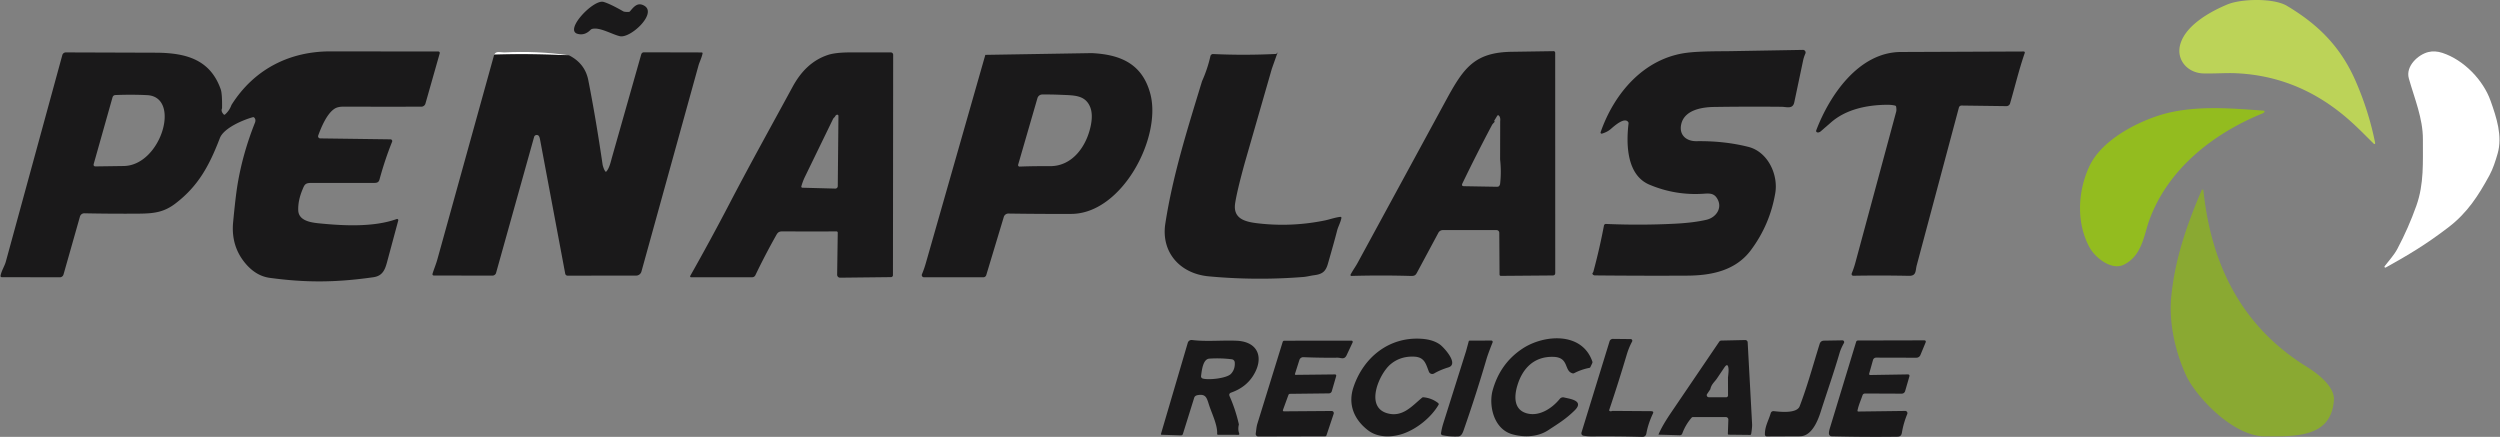
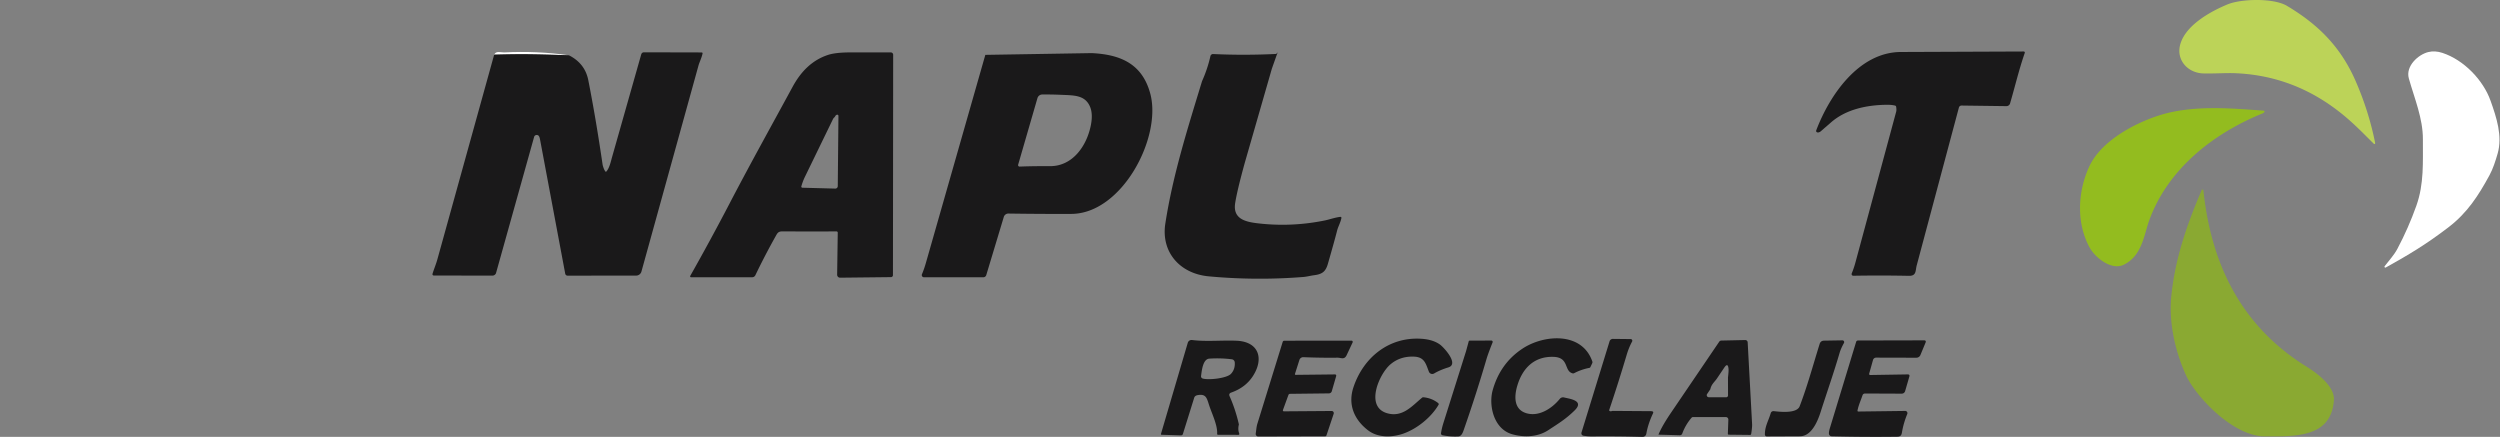
<svg xmlns="http://www.w3.org/2000/svg" width="1442" height="252" viewBox="0 0 1442 252">
  <rect x="0" y="0" width="1442" height="252" fill="#808080" stroke="none" />
-   <path d="M333.106 19.508c-7.763-2.206 9.23-20.034 14.982-18.412 2.461.693 6.244 2.497 11.348 5.412.525.298 1.587.421 3.187.369a1.04 1.04.0 00.777-.369c2.303-2.75 4.479-5.392 8.239-3.197 7.578 4.44-7.957 18.917-14.069 17.576-4.469-.981-11.746-5.441-16.119-4.178a1.84 1.84.0 00-.777.466c-2.299 2.338-4.822 3.116-7.569 2.332zm666.606 9.969 40.224-.7c1.107-.012 1.853 1.128 1.399 2.137-.602 1.347-1.049 2.727-1.341 4.139l-5.062 23.998c-.874 4.071-4.43 2.575-7.374 2.546a1557.04 1557.04.0 00-38.893.097c-7.316.107-17.119 1.836-18.936 9.959-1.38 6.17 2.895 9.862 8.783 9.784 10.675-.155 20.659.939 29.954 3.284 11.27 2.847 17.314 16.041 15.516 26.641-2.053 12.132-6.743 23.108-14.069 32.927-8.88 11.902-22.929 14.642-36.872 14.7a3471.33 3471.33.0 01-53.136-.136 1.57 1.57.0 01-1.37-.836c-.097-.175-.029-.415.204-.719a2.05 2.05.0 00.33-.632c2.377-8.803 4.408-17.66 6.092-26.573a1.14 1.14.0 011.166-.923 423.14 423.14.0 0039.709-.136c7.177-.363 13.227-1.111 18.149-2.244 6.082-1.389 9.852-7.52 5.781-13.01-1.846-2.497-4.625-2.215-7.423-2.031-10.811.712-21.19-1.03-31.139-5.227-13.311-5.606-13.447-23.668-12.057-35.346a1.17 1.17.0 00-.214-.806c-2.108-2.915-7.744 2.05-9.968 3.993-1.584 1.37-3.255 2.137-5.13 2.711-.505.159-.973-.327-.797-.826 7.841-22.512 25.067-42.721 49.823-45.82 8.395-1.049 20.656-.787 26.651-.952zM155.636 160.272c-4.946-.668-9.541-3.119-13.719-7.918-5.855-6.736-8.339-14.801-7.452-24.193.939-9.891 1.784-17.106 2.536-21.647 1.989-12.002 5.337-23.904 10.046-35.706.473-1.192.347-2.176-.379-2.954-.233-.253-.515-.334-.845-.243-5.635 1.545-16.779 6.228-19.014 12.057-5.946 15.458-12.232 27.535-25.708 37.775-6.461 4.907-12.096 5.713-20.87 5.791a1097.16 1097.16.0 01-31.557-.204 2.59 2.59.0 00-2.555 1.885l-9.483 33.413c-.271.958-1.141 1.618-2.128 1.613l-33.52-.068a.69.69.0 01-.68-.826c.544-2.876 2.41-5.752 3.031-8.054L35.946 31.77a2.11 2.11.0 012.031-1.545l52.65.175c16.653.204 30.673 3.886 36.707 21.181.576 1.658.826 5.289.748 10.891-.551 1.159-.223 2.342.981 3.546.22.227.453.236.7.029 1.704-1.457 2.954-3.294 3.75-5.509 12.922-20.52 33.374-30.974 57.246-30.906l62.075.068a.83.83.0 01.797 1.059l-8.229 28.963c-.304 1.074-1.284 1.816-2.4 1.817-14.839.019-29.883.016-45.13-.01-2.021.0-3.64.385-4.858 1.156-4.498 2.866-7.714 10.678-9.473 15.487-.286.794.292 1.635 1.137 1.652l40.564.544c.711.007 1.19.733.923 1.399-2.779 6.885-5.204 14.153-7.277 21.802-.418 1.525-1.38 1.933-2.944 1.933l-36.619.019c-3.371.0-3.75 1.156-4.877 3.886-1.749 4.217-2.555 8.184-2.419 11.902.214 5.995 7.199 7.025 11.873 7.501 14.379 1.448 31.664 2.303 44.907-2.468.523-.193 1.045.29.904.836l-6.121 22.745c-1.312 4.975-2.423 9.151-8.21 9.978-22.229 3.177-39.385 3.118-59.743.369zM71.098 95.759c21.773.0 33.617-39.893 13.767-40.884-5.713-.285-11.789-.304-18.227-.058-.913.039-1.496.499-1.749 1.38L54.085 94.466c-.291 1.043.104 1.548 1.185 1.516l15.827-.223zm763.988-39.806c9.444-17.119 15.905-25.737 36.755-26.077l24.261-.369c.514-.005.933.409.933.923l.029 126.986c0 .972-.486 1.461-1.457 1.467l-29.915.243c-.415.0-.753-.329-.758-.738l-.146-24.095a1.58 1.58.0 00-1.574-1.574H832.23a2.91 2.91.0 00-2.555 1.516l-11.999 22.347c-1.069 2.031-1.428 2.652-3.984 2.584a596.11 596.11.0 00-34.2-.01c-.399.009-.661-.414-.476-.768 1.214-2.361 2.915-4.634 4.061-6.772l52.009-95.662zM862.32 70.09c-.583.632-1.36 1.312-1.759 2.06a994.74 994.74.0 00-17.051 33.665c-.499 1.03-.178 1.558.962 1.584l18.859.33c.583.013 1.001-.097 1.253-.33.317-.291.541-.719.67-1.282.544-4.625.547-9.337.01-14.137l.049-22.036c.181-1.555-.091-2.662-.816-3.323-.263-.241-.682-.18-.865.126l-1.749 2.856c-.13.207-.081.353.146.437a.69.69.0 00.291.049z" fill="#1a191a" />
  <path fill="#fff" d="M1436.547 58.09c3.436 9.685 7.02 20.45 4.061 30.586-1.26 4.318-2.594 8.579-4.702 12.456-6.364 11.727-12.767 21.637-23.551 29.905-13.223 10.143-23.542 16.206-36.25 23.27-.478.277-.983-.311-.651-.758 2.555-3.342 5.421-6.364 7.355-10.007 4.256-8.025 7.906-16.319 10.95-24.882 4.508-12.669 3.711-25.164 3.77-38.271.058-12.067-4.829-23.503-8.103-35.123-2.021-7.18 5.499-13.845 11.193-15.234 2.565-.628 5.276-.476 8.132.457 12.465 4.081 23.587 15.735 27.797 27.603z" />
  <path fill="#1a191a" d="M1047.591 75.219c7.724-20.335 24.513-45.033 48.686-45.227l71.023-.291a.62.62.0 01.583.826c-3.342 9.599-5.655 19.529-8.482 29.138-.271.931-1.129 1.567-2.099 1.555l-25.873-.34c-.719-.01-1.352.471-1.535 1.166l-24.309 90.941c-.836 3.051-.049 6.208-4.508 6.111a868.86 868.86.0 00-32.101-.049c-.693.011-1.17-.691-.904-1.331a53.3 53.3.0 002.108-6.199l23.542-87.122c.181-.7.172-1.645-.029-2.837-.065-.343-.266-.56-.602-.651-1.302-.343-3.002-.499-5.101-.466-11.387.155-23.163 2.652-31.703 10.027l-6.072 5.266c-.602.525-1.545.894-2.235.525-.372-.192-.539-.639-.389-1.04z" />
  <path fill="#fff" d="M328.131 31.877l-24.183-.602c-5.046-.045-11.348.039-18.907.253.499-1.114 1.444-1.613 2.837-1.496l2.915.204c12.728-.648 25.174-.1 37.338 1.642z" />
  <path d="M285.041 31.527c7.559-.214 13.861-.298 18.907-.253 6.102.058 14.163.259 24.183.602 6.192 3.109 9.926 7.905 11.202 14.389 2.882 14.574 5.638 30.845 8.268 48.813.0.0.717 3.225 1.904 4.081 1.988-1.881 2.817-6.009 3.556-8.628l16.779-59.082c.246-.861.816-1.289 1.71-1.282l33.18.078a.51.51.0 01.505.612c-.486 2.41-1.836 5.072-2.351 6.947l-32.908 118.835a3.17 3.17.0 01-3.051 2.322l-39.534.039a1.4 1.4.0 01-1.37-1.137l-14.467-77.105c-.181-1.004-.389-1.71-.622-2.118-.677-1.204-2.474-.984-2.856.35l-21.938 78.417c-.258.92-1.1 1.556-2.06 1.555l-33.617-.029c-.868.0-1.172-.415-.913-1.244.826-2.633 2.011-5.48 2.72-8.054L285.04 31.529zm172.175 18.48c4.654-8.56 11.086-15.312 20.481-18.363 2.856-.926 7.08-1.399 12.669-1.419h23.444a1.38 1.38.0 011.37 1.38l-.126 127.103c-.005.622-.505 1.126-1.127 1.137l-29.342.33a1.7 1.7.0 01-1.72-1.729l.35-24.261c.006-.39-.305-.709-.69-.709a2744.49 2744.49.0 01-30.955-.019c-1.807-.01-2.75.282-3.692 1.943-4.379 7.766-8.437 15.549-12.174 23.347a2.04 2.04.0 01-1.846 1.166l-35.23.029c-.425.003-.695-.455-.486-.826a1416.77 1416.77.0 0022.803-41.982c11.746-22.541 24.134-44.79 36.269-67.127zm24.066 17.663c-.382.356-.644.677-.787.962l-16.332 33.607a33.63 33.63.0 00-1.953 5.237.63.63.0 00.583.797l18.975.505c.791.022 1.447-.612 1.457-1.409l.389-40.505a.7.7.0 00-.933-.67c-.402.143-.709.421-.923.836a2.43 2.43.0 01-.476.641zM736.878 30.4l-3.265 9.201-15.555 54.059c-3.005 10.875-4.877 18.719-5.616 23.532-1.312 8.56 5.013 10.619 12.291 11.523 13.311 1.645 26.566 1.101 39.767-1.632 2.031-.418 5.664-1.671 8.628-2.001.368-.039.669.287.602.651-.476 2.575-1.914 5.023-2.448 7.151-1.049 4.12-2.837 10.558-5.363 19.315-1.282 4.45-3.245 5.946-7.889 6.539-2.069.262-4.188.855-6.14 1.01-18.259 1.457-36.506 1.338-54.739-.359-16.449-1.535-27.554-13.826-24.989-30.42 4.333-28.127 12.922-55.021 21.171-82.138a75.48 75.48.0 004.839-14.467c.168-.726.83-1.228 1.574-1.195a381.86 381.86.0 0036.23-.049c.253-.013.411-.146.476-.398.058-.22.201-.327.427-.321zm-107.302.233c16.552.765 29.332 6.053 33.947 23.542 6.646 25.222-16.41 69.08-45.558 69.206-11.303.052-23.399-.016-36.289-.204a2.76 2.76.0 00-2.691 1.963l-10.114 33.549a1.75 1.75.0 01-1.671 1.234h-34.278a1.25 1.25.0 01-1.146-1.739c.874-2.066 1.636-4.249 2.283-6.548l34.278-119.991 61.239-1.01zm-31.178 25.98L587.263 95.01c-.159.554.27 1.101.845 1.078 5.771-.214 11.591-.298 17.459-.253 13.379.117 21.462-12.096 23.687-23.882.81-4.288.615-7.799-.583-10.532-2.934-6.675-9.259-6.403-16.731-6.733a199.91 199.91.0 00-10.755-.185c-1.292.012-2.425.868-2.788 2.108zM789.11 248.22c-7.889-6.053-11.834-14.739-8.414-24.931 5.791-17.265 20.646-29.167 39.32-27.875 4.405.304 7.941 1.425 10.61 3.362 2.147 1.574 11.134 11.222 4.77 13.146-3.083.933-5.826 2.102-8.229 3.507-1.102.638-2.51.15-2.973-1.03-1.817-4.644-2.526-8.463-8.647-8.696-5.337-.201-9.881 1.312-13.631 4.537-6.364 5.47-14.758 24.367-1.817 28.108 8.909 2.565 14.341-4.178 20.17-8.977a1.03 1.03.0 01.748-.223c3.148.285 5.956 1.373 8.424 3.265.298.234.557.656.369.981-4.174 7.223-12.33 13.885-20.384 16.721-6.391 2.251-14.632 2.478-20.316-1.895zm83.178 2.264c-10.613-2.982-13.547-16.149-11.484-24.756 2.824-10.655 8.621-18.875 17.391-24.659 12.31-8.122 34.287-9.881 40.272 7.472.1.306.079.636-.058.923l-1.059 2.254a.86.86.0 01-.602.476 31.95 31.95.0 00-8.822 3.08 1.13 1.13.0 01-.797.087c-5.159-1.292-1.865-9.201-11.028-9.522-10.979-.389-17.829 6.335-20.889 16.527-1.865 6.179-2.147 13.806 5.227 15.983 7.248 2.137 14.71-2.701 19.257-8.288.582-.718 1.528-1.036 2.429-.816 3.148.787 11.921 1.749 6.199 7.403-5.179 5.14-9.832 7.88-15.264 11.465-6.374 4.207-14.475 4.14-20.773 2.371zm80.379-13.321c.181.0.435.094.709.262.279.181.295.534.049 1.059-1.904 4.042-3.18 7.941-3.828 11.698a2.19 2.19.0 01-2.215 1.817c-9.722-.291-19.296-.385-28.72-.282-1.885.019-3.663-.11-5.334-.389a1.43 1.43.0 01-1.127-1.836l16.196-52.631c.258-.834 1.037-1.399 1.914-1.389l10.26.107c.716.001 1.172.769.836 1.409-1.282 2.39-2.322 4.929-3.119 7.617-3.161 10.649-6.516 21.239-10.066 31.771-.117.337-.013.583.311.738s.677.162 1.059.019a2.02 2.02.0 01.709-.126zm-238.068 7.647c-.499 1.937-.427 3.705.214 5.305a.51.51.0 01-.476.7l-11.688-.029c-.427.0-.628-.217-.602-.651.291-4.654-2.876-11.28-4.411-15.769-1.496-4.343-1.681-7.345-6.733-6.471-1.14.194-1.836.703-2.089 1.525l-6.539 20.947c-.172.533-.704.765-1.263.748l-10.814-.33c-.456-.014-.662-.15-.534-.583l15.448-52.485a2.27 2.27.0 012.468-1.593c8.239 1.03 17.246.058 25.63.408 12.874.544 15.915 10.221 9.599 20.19-2.844 4.502-7.054 7.737-12.631 9.706-1.082.382-1.389 1.101-.923 2.157 2.248 5.039 4.029 10.448 5.344 16.226zm-20.947-26.505c3.167 1.059 13.923-.039 16.381-2.682 1.645-1.768 2.371-3.971 2.176-6.607-.075-.923-.781-1.665-1.691-1.778a67.96 67.96.0 00-12.971-.379c-3.809.253-4.362 7.122-4.78 10.007a1.32 1.32.0 00.884 1.438zm316.961 26.369c.09 1.671-.362 4.566-.515 5.499-.06.368-.263.691-.641.69l-12.252-.136c-.395-.007-.586-.207-.573-.602l.282-8.064c.027-.818-.633-1.497-1.457-1.496h-18.965a1.01 1.01.0 00-.777.359 29.08 29.08.0 00-5.353 9.075c-.266.719-.78 1.069-1.545 1.049l-12.223-.34c1.27-3.129 3.514-7.093 6.733-11.892l28.322-41.72c.275-.403.727-.649 1.214-.661l13.767-.301a1.39 1.39.0 011.428 1.321zm-24.086-20.18-1.865 2.769c-.536.791.026 1.859.981 1.865l10.007.029a1.08 1.08.0 001.078-1.078l-.029-10.377c.291-2.435.398-4.071.321-4.907-.233-2.643-1.078-2.856-2.536-.641l-4.256 6.315c-1.263 1.827-3.129 3.197-3.702 6.024zm85.461 12.873 26.942-.34a1.27 1.27.0 011.185 1.749c-1.483 3.627-2.51 7.196-3.08 10.707-.282 1.759-1.049 2.38-2.759 2.41-12.449.162-25.035.081-37.756-.243-.871-.021-1.573-.722-1.593-1.593-.026-.784.139-1.762.496-2.934l15.196-49.93c.138-.472.573-.796 1.069-.797l38.067-.087c.965.0 1.263.444.894 1.331l-2.954 7.141a2.53 2.53.0 01-2.332 1.555l-23.192-.058c-.849-.002-1.596.562-1.827 1.38l-2.215 7.899c-.103.377.182.749.573.748l21.628-.35c.9-.013 1.224.411.972 1.273l-2.419 8.356c-.26.881-1.068 1.483-1.982 1.477l-21.083-.087c-.784.0-1.299.366-1.545 1.098-.972 2.895-2.235 5.587-2.847 8.608-.097.466.09.696.564.69zm-331.467-.106 27.583-.204c.833-.001 1.424.811 1.166 1.603l-4.168 12.465a.79.79.0 01-.748.534l-38.582.107c-.918-.001-1.617-.82-1.467-1.72.301-1.788.379-3.76.913-5.519l14.642-47.336c.127-.399.5-.67.923-.67l38.757-.039a.72.72.0 01.641 1.049l-3.323 7.083c-1.36 3.187-3.303 1.671-5.392 1.7a360.25 360.25.0 01-19.645-.291 2.34 2.34.0 00-2.332 1.623l-2.555 8.035a.41.41.0 00.398.534l22.687-.253c.478-.014.831.447.7.913l-2.536 8.764c-.214.739-.888 1.252-1.661 1.263l-22.415.262c-.473.007-.79.233-.952.68l-3.158 8.657c-.135.366.135.755.525.758zm91.534 13.806c-.58-.109-.968-.657-.874-1.234a39.33 39.33.0 011.302-5.606l13.155-41.739 1.564-5.762c.148-.167.36-.263.583-.262l12.407-.039a.79.79.0 01.729 1.108c-.18.404-2.546 6.288-3.488 9.502-3.91 13.342-8.143 26.58-12.718 39.709-.833 2.391-1.467 4.914-3.721 5.004-2.928.123-5.907-.104-8.939-.68zm187.001.641a1.05 1.05.0 01-1.059-1.03c-.078-4.761 2.079-7.977 3.362-12.378a1.62 1.62.0 011.729-1.156c3.469.389 13.282 1.545 14.962-2.827 4.421-11.542 7.685-23.61 11.513-35.91.389-1.263 1.247-1.904 2.575-1.924l10.542-.175c.788-.02 1.296.829.913 1.525-1.049 1.914-1.933 3.731-2.575 5.917-3.141 10.72-6.799 21.274-10.25 31.907-1.001 3.084-4.429 15.927-12.446 15.963z" fill="#1a191a" />
  <path fill="#bcd358" d="M1257.785 24.891c3.585-10.872 17.654-18.439 26.952-22.317 8.055-3.36 26.729-3.761 34.355.787 18.004 10.735 30.974 23.551 39.641 43.401 5.078 11.62 8.835 23.542 11.27 35.764a.46.46.0 01-.768.418c-7.666-7.549-13.826-14.156-23.522-21.151-16.906-12.203-35.706-18.726-56.401-19.568-5.324-.223-12.533.301-18.45.126-9.24-.272-16.138-8.161-13.078-17.459z" />
  <path fill="#93bc1f" d="M1205.231 95.759c6.723-14.263 25.329-24.338 39.505-28.992 19.15-6.296 41.292-4.401 61.035-2.924a.44.44.0 01.311.709 15.04 15.04.0 00-.359.437 1.06 1.06.0 01-.418.311c-29.371 11.941-55.186 32.645-65.728 62.094-2.886 8.045-4.081 20.306-14.72 25.358-7.015 3.323-16.313-4.12-19.5-9.871-7.899-14.273-6.957-32.645-.126-47.122z" />
  <path fill="#8aa932" d="M1306.335 251.689c-18.603-.046-39.858-23.273-45.286-34.938-6.223-13.375-10.134-30.323-8.676-45.509 2.079-21.608 9.026-41.827 17.605-61.647a.5.5.0 01.942.146c4.489 43.022 22.035 78.544 59.636 101.832 6.558 4.062 16.222 11.466 15.633 19.354-1.602 21.456-21.847 20.807-39.854 20.763z" />
</svg>